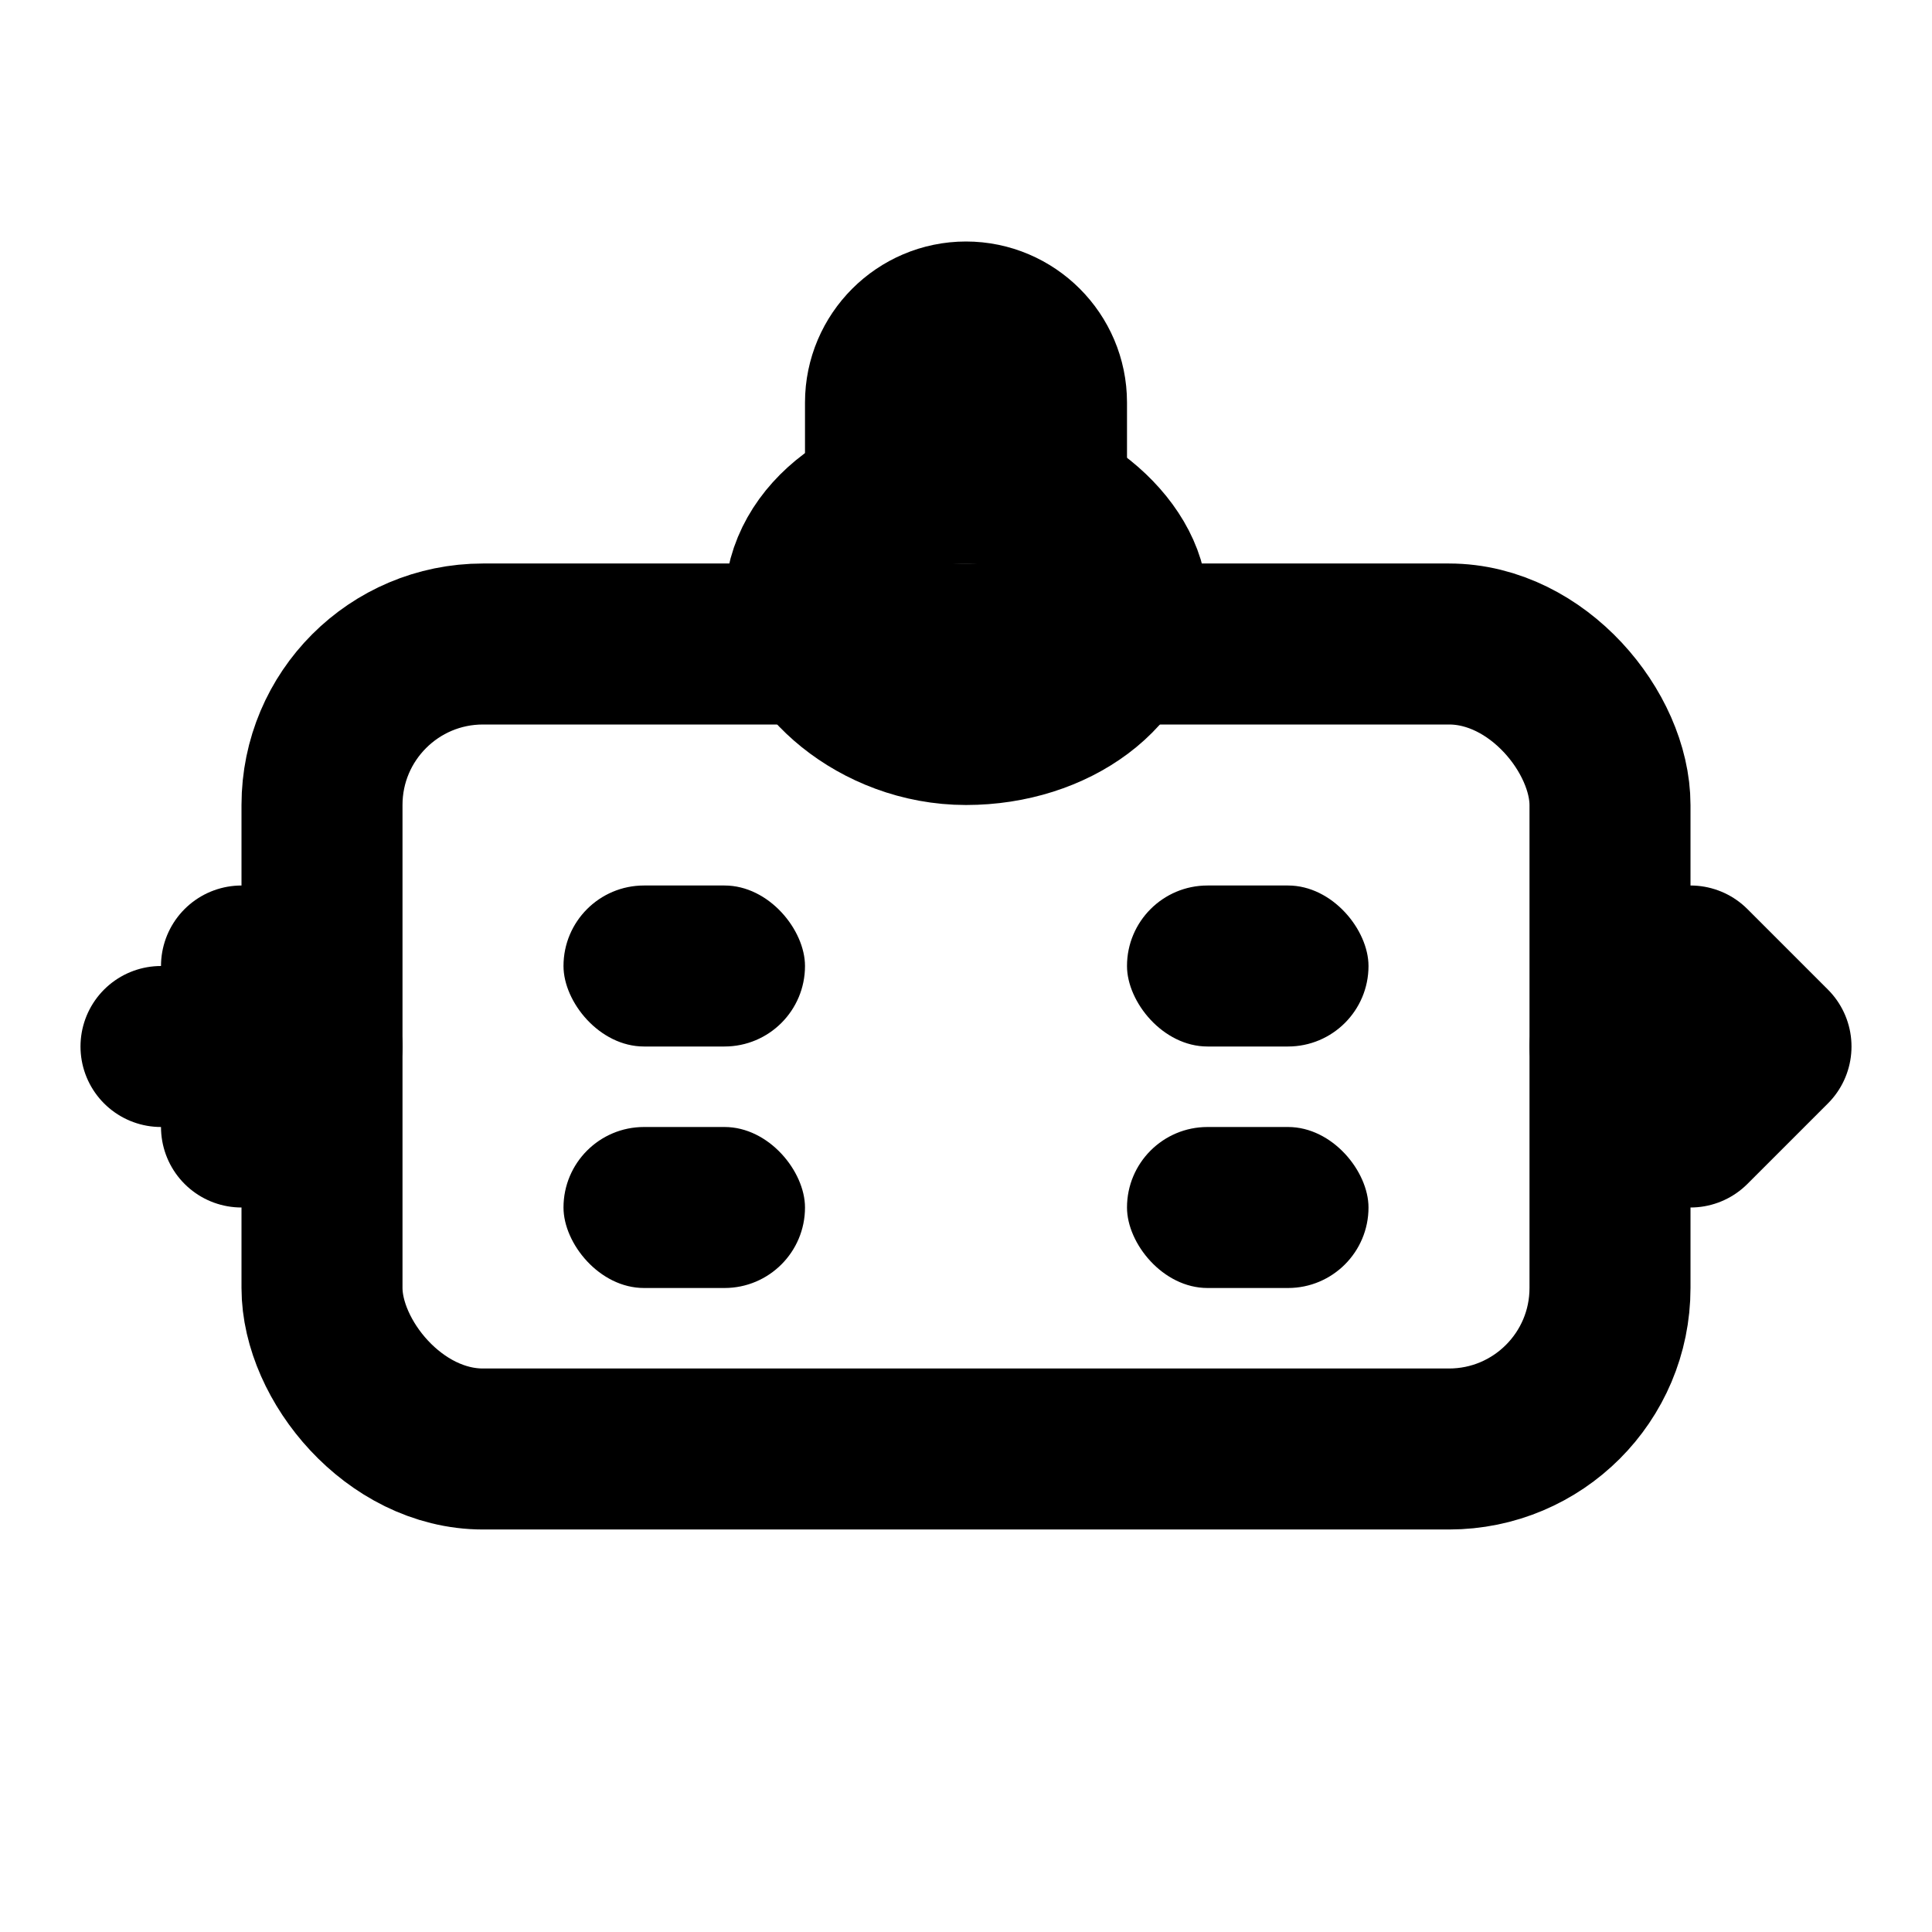
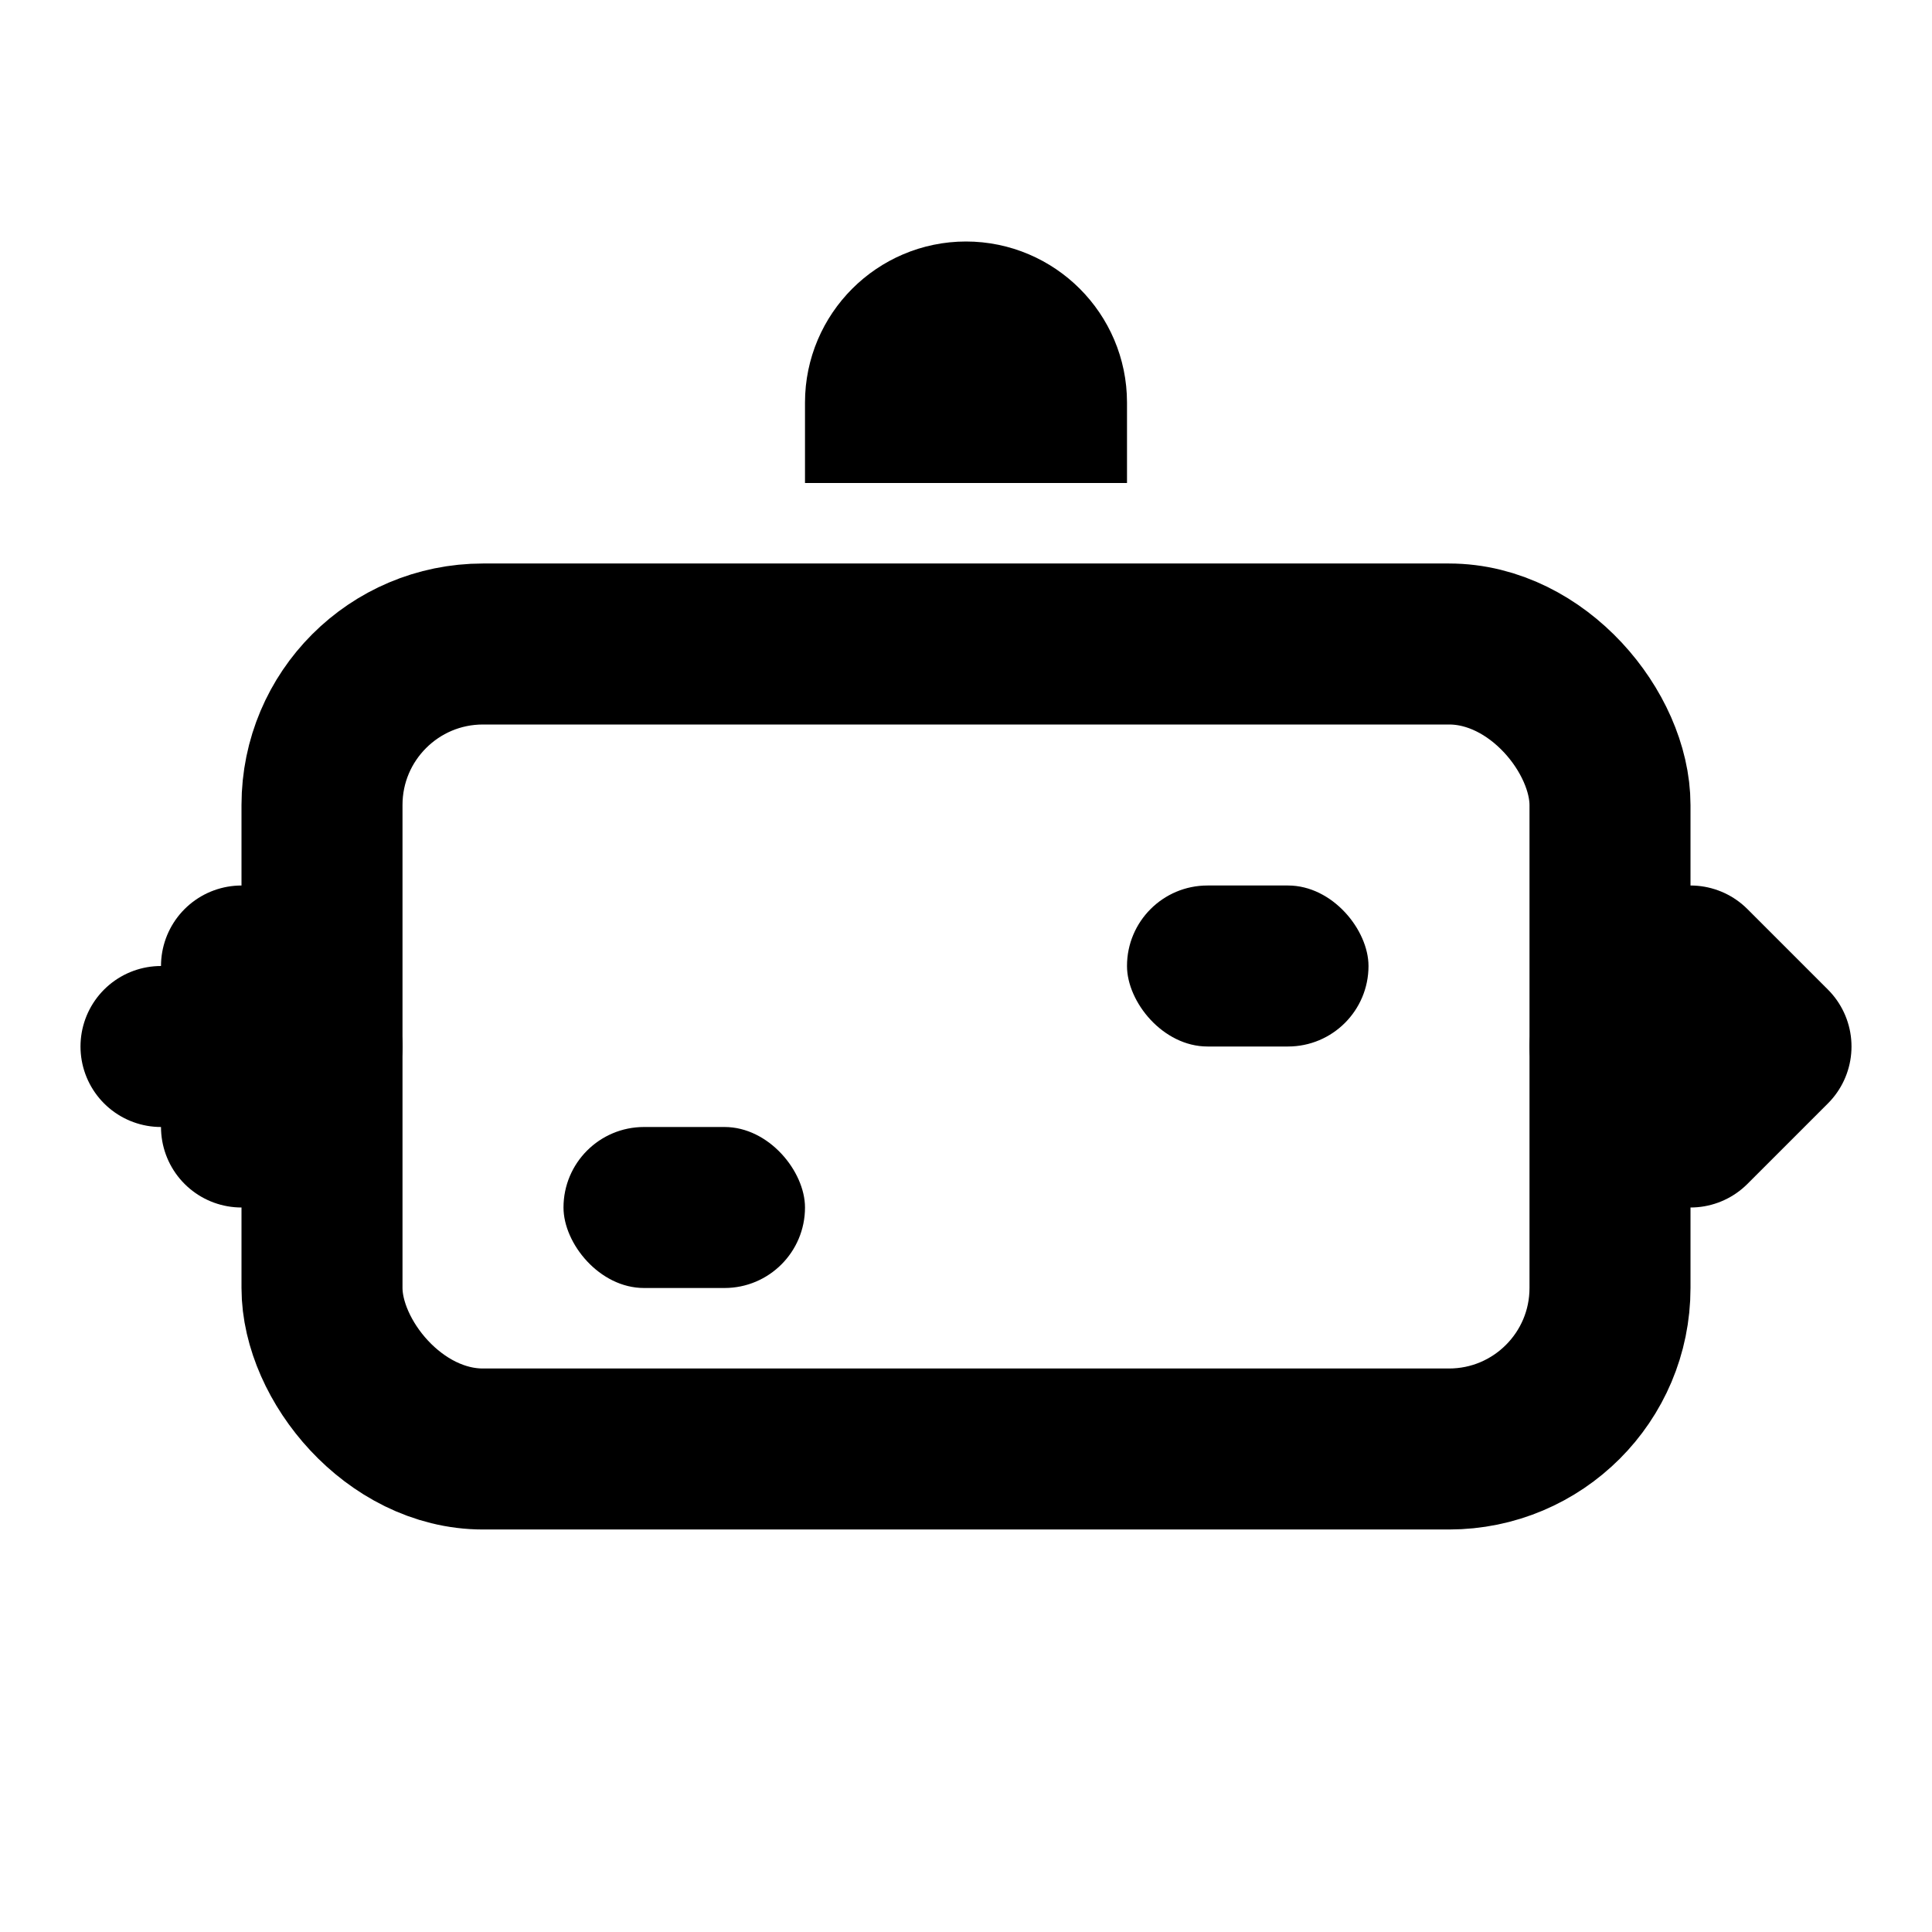
<svg xmlns="http://www.w3.org/2000/svg" width="24" height="24" viewBox="0 0 24 24" fill="none">
  <rect x="4" y="8" width="16" height="10" rx="2" stroke="currentColor" stroke-width="2" fill="none" />
-   <rect x="10" y="6" width="4" height="3" rx="2" stroke="currentColor" stroke-width="2" fill="none" />
  <path d="M11 6V5C11 4.45 11.45 4 12 4C12.55 4 13 4.45 13 5V6" stroke="currentColor" stroke-width="2" fill="none" />
-   <rect x="7" y="11" width="3" height="2" rx="1" fill="currentColor" />
  <rect x="14" y="11" width="3" height="2" rx="1" fill="currentColor" />
  <rect x="7" y="14" width="3" height="2" rx="1" fill="currentColor" />
-   <rect x="14" y="14" width="3" height="2" rx="1" fill="currentColor" />
  <path d="M2 13L4 13L3 12M4 13L3 14" stroke="currentColor" stroke-width="2" stroke-linecap="round" stroke-linejoin="round" />
  <path d="M20 13L22 13L21 12M22 13L21 14" stroke="currentColor" stroke-width="2" stroke-linecap="round" stroke-linejoin="round" />
</svg>